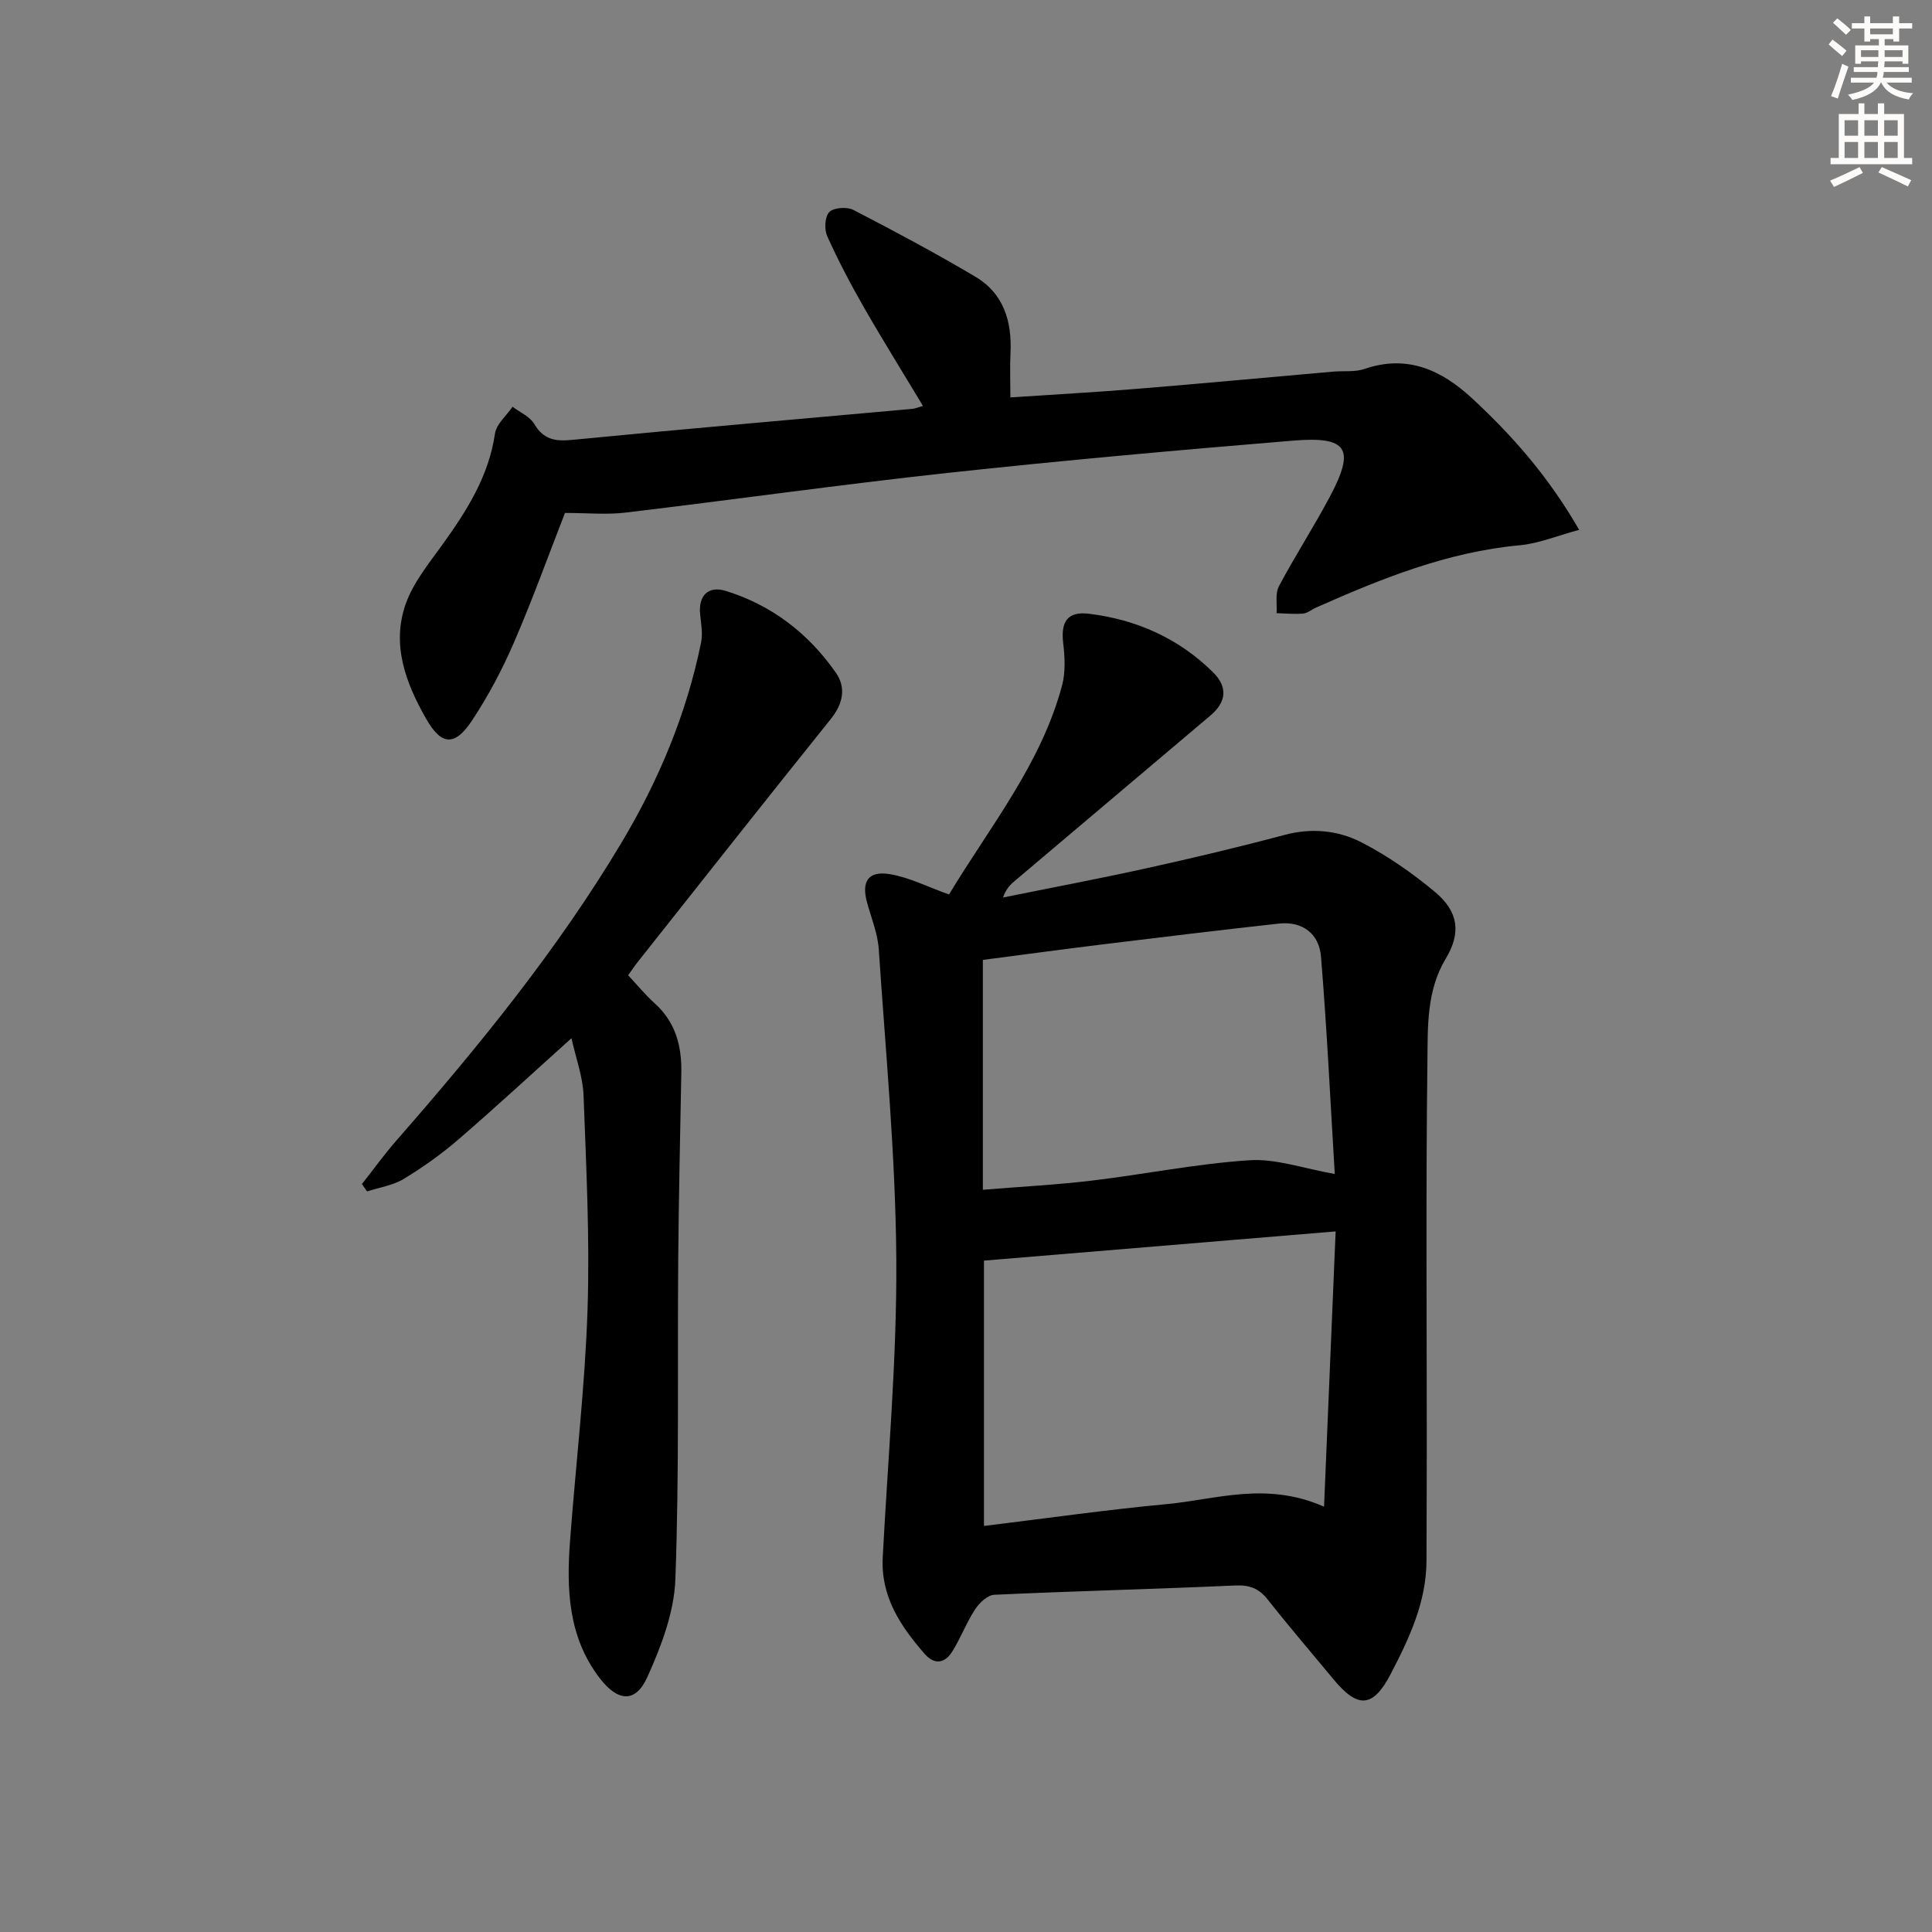
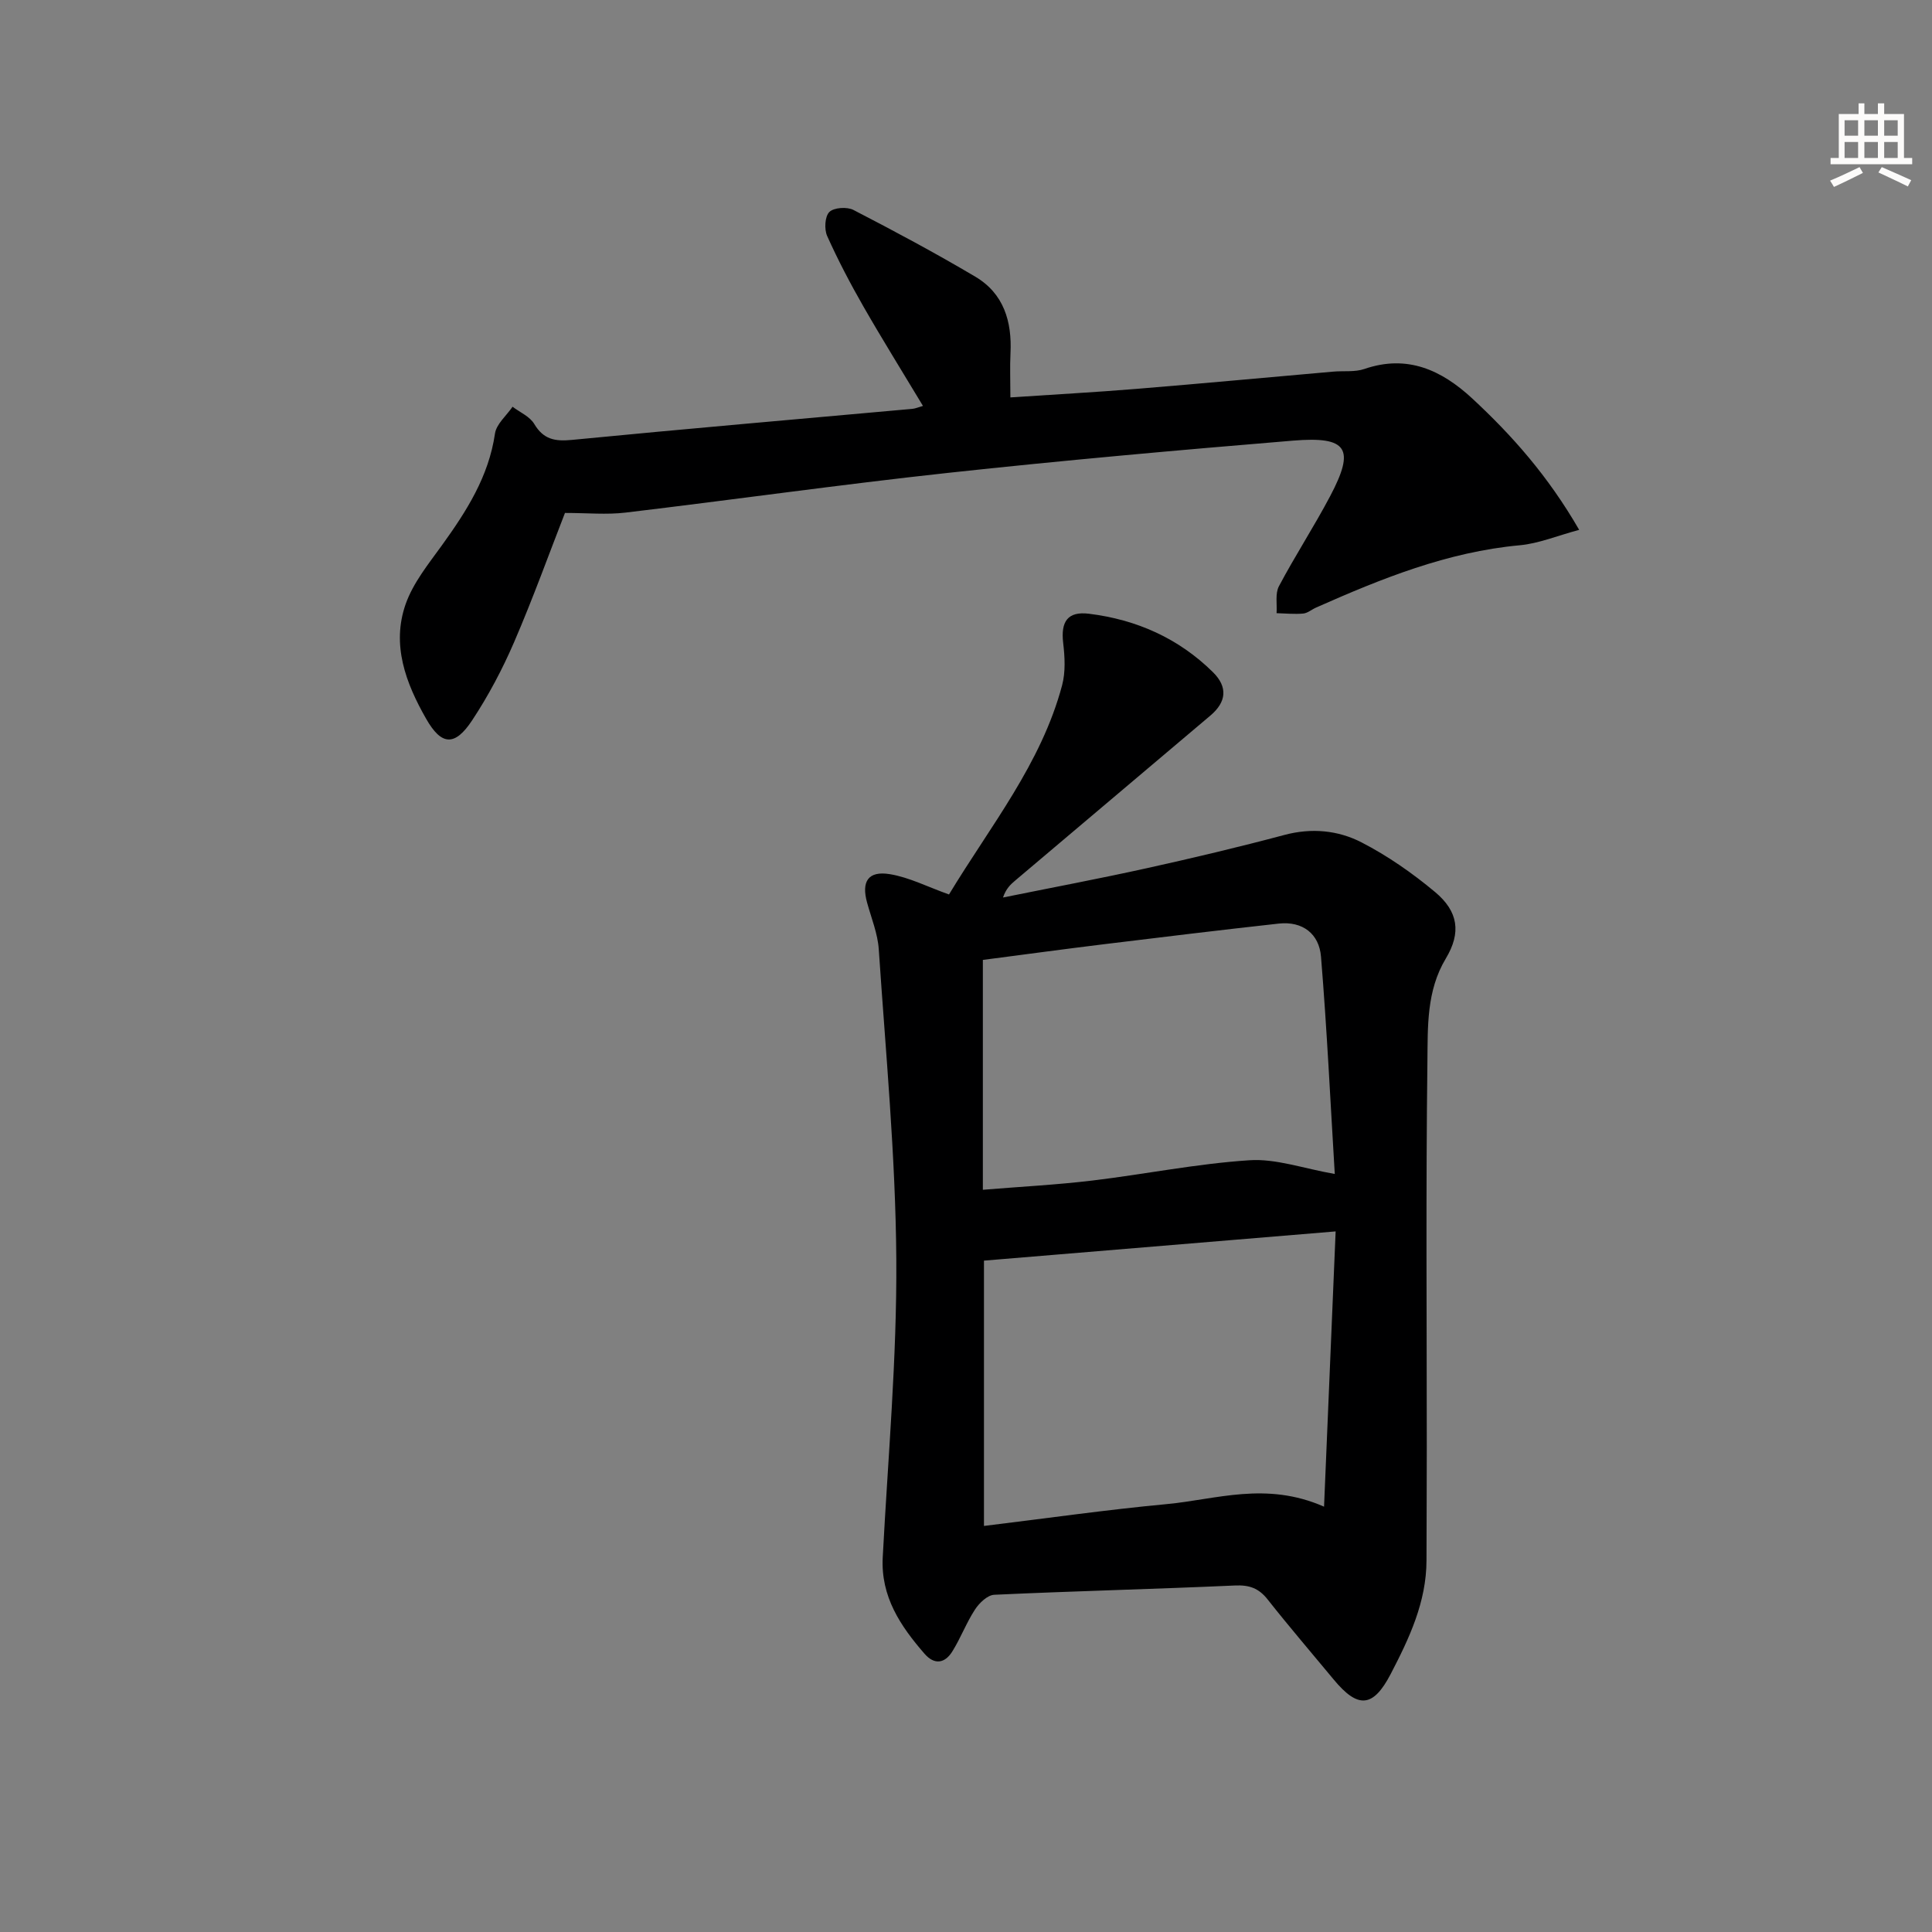
<svg xmlns="http://www.w3.org/2000/svg" enable-background="new 0 0 400 400" viewBox="0 0 400 400">
  <rect x="0" y="0" width="400" height="400" fill="#808080" stroke="none" />
  <g fill="#000001">
    <path d="m196.48 185.19c8.57-14.18 19.1-27.08 23.42-43.32.73-2.75.56-5.87.22-8.75-.52-4.43.92-6.6 5.35-6.05 9.82 1.21 18.54 5.07 25.66 12.1 3.12 3.08 2.78 6.17-.51 8.96-13.46 11.39-26.93 22.76-40.39 34.14-.99.83-1.94 1.7-2.57 3.55 9.91-2.01 19.86-3.88 29.73-6.06 9.55-2.11 19.07-4.37 28.52-6.89 5.64-1.51 11.12-.97 15.99 1.54 5.41 2.79 10.53 6.36 15.21 10.27 4.82 4.02 5.45 8.42 2.23 13.77-4.03 6.71-3.72 14.14-3.81 21.31-.33 26.64-.13 53.28-.13 79.92 0 7.79-.05 15.58-.06 23.37-.01 8.62-3.57 16.15-7.41 23.53-3.65 7.01-6.79 7.21-11.81 1.14-4.56-5.51-9.23-10.94-13.66-16.56-1.84-2.34-3.8-3.04-6.8-2.9-16.6.75-33.22 1.15-49.81 1.92-1.4.06-3.11 1.7-3.99 3.06-1.8 2.75-2.96 5.91-4.71 8.7-1.52 2.43-3.67 2.82-5.72.47-4.99-5.74-9.1-11.82-8.67-19.99 1.08-20.58 2.95-41.16 2.81-61.74-.15-21.39-2.2-42.77-3.63-64.14-.22-3.25-1.53-6.43-2.41-9.63-1.23-4.41.2-6.67 4.73-5.92 4 .66 7.77 2.62 12.22 4.2zm77.65 126.75c.83-19.71 1.61-38.16 2.4-56.99-25.12 2.09-48.9 4.07-72.81 6.05v54.93c12.84-1.56 25.31-3.35 37.83-4.52 10.27-.96 20.57-4.75 32.58.53zm2.22-68.88c-.89-14.65-1.61-29.84-2.85-44.99-.38-4.71-3.78-7.4-8.76-6.85-12.04 1.33-24.07 2.79-36.09 4.26-8.35 1.02-16.69 2.16-25.16 3.26v47.59c7.77-.64 15.2-1.02 22.58-1.9 10.88-1.3 21.67-3.5 32.57-4.21 5.49-.38 11.15 1.69 17.71 2.84z" />
    <path d="m326.95 109.7c-4.58 1.23-8.38 2.83-12.3 3.19-14.99 1.38-28.64 6.9-42.17 12.9-.91.4-1.76 1.16-2.68 1.24-1.82.16-3.66-.03-5.5-.08.13-1.88-.32-4.06.49-5.58 3.34-6.31 7.26-12.32 10.6-18.64 5.21-9.86 3.63-12.44-7.71-11.5-23.84 1.97-47.68 4.1-71.46 6.68-22.28 2.42-44.48 5.57-66.74 8.22-3.89.46-7.88.07-12.51.07-3.26 8.35-6.61 17.67-10.53 26.75-2.42 5.61-5.33 11.1-8.69 16.19-3.6 5.45-6.37 5.21-9.52-.32-4.22-7.39-7.21-15.32-4.24-23.76 1.55-4.4 4.72-8.3 7.52-12.18 5.08-7.05 9.67-14.21 10.97-23.11.29-1.99 2.38-3.71 3.64-5.56 1.53 1.16 3.57 2.02 4.48 3.55 1.91 3.21 4.26 3.66 7.78 3.32 23.49-2.29 47-4.31 70.5-6.43.63-.06 1.24-.33 2.21-.61-4.21-7.01-8.39-13.71-12.31-20.55-2.72-4.75-5.28-9.63-7.52-14.62-.63-1.4-.49-4.06.45-4.98.94-.93 3.66-1.11 4.99-.42 8.52 4.4 16.98 8.93 25.22 13.81 5.9 3.49 7.62 9.28 7.29 15.87-.14 2.81-.02 5.64-.02 9.13 8.75-.59 17.46-1.06 26.14-1.77 13.58-1.11 27.14-2.38 40.71-3.57 2.16-.19 4.47.13 6.45-.55 8.89-3.06 15.98.25 22.28 6.07 8.29 7.68 15.75 16.1 22.18 27.24z" />
-     <path d="m118.32 214.95c-8.12 7.3-15.65 14.27-23.42 20.97-3.51 3.03-7.35 5.76-11.31 8.16-2.23 1.35-5.04 1.76-7.59 2.59-.36-.51-.71-1.01-1.07-1.52 2.38-3.02 4.64-6.16 7.17-9.05 17-19.44 33.3-39.42 46.58-61.64 7.7-12.89 13.46-26.65 16.47-41.43.38-1.85.01-3.87-.19-5.8-.41-3.84 1.62-6.03 5.29-4.89 9.54 2.95 17.14 8.81 22.81 16.94 2.16 3.11 1.48 6.43-1.06 9.59-13.44 16.74-26.73 33.59-40.06 50.42-.61.77-1.14 1.59-1.89 2.63 1.87 2 3.56 4.06 5.51 5.82 4.31 3.88 5.6 8.81 5.5 14.36-.24 12.81-.53 25.61-.64 38.42-.18 22.15.22 44.32-.59 66.45-.25 6.84-2.93 13.89-5.81 20.26-2.46 5.44-6.12 5.08-9.86.21-6.56-8.55-6.89-18.46-6.13-28.55 1.2-15.88 3.08-31.74 3.61-47.64.49-14.78-.27-29.6-.82-44.4-.13-3.87-1.57-7.68-2.5-11.9z" />
  </g>
-   <path d="m378.6 9.2.8-1c.9.7 1.9 1.4 2.9 2.3l-.9 1.1c-1.1-.9-2-1.7-2.8-2.4zm.5 10.7c.9-2.1 1.6-4.3 2.3-6.7.4.2.8.4 1.3.6-.7 2.1-1.5 4.3-2.2 6.6zm.4-15.2.9-.9c1 .8 2 1.6 2.8 2.4l-1 1c-1-.9-1.9-1.8-2.7-2.5zm12.5-1.3h1.2v1.4h2.7v1.1h-2.7v2.7h-1.2v-.5h-1.8v1.3h4.9v3.8h-1.2v-.5h-3.7c0 .4-.1.9-.1 1.2h5.1v1h-5.2c0 .5-.1.9-.2 1.2h6v1h-5.2c1.1 1.3 2.9 2 5.5 2.2-.4.4-.7.8-.9 1.3-2.9-.5-4.8-1.6-5.7-3.5h-.1c-.8 1.7-2.7 2.9-5.9 3.6-.2-.4-.6-.8-.9-1.1 2.8-.6 4.6-1.4 5.4-2.5h-4.8v-1h5.3c.1-.3.2-.7.2-1.2h-4.9v-1h5c0-.4 0-.8.1-1.2h-3.6v.5h-1.2v-3.8h4.9v-1.3h-1.8v.5h-1.2v-2.7h-2.6v-1.1h2.6v-1.4h1.2v1.4h4.7v-1.4zm-6.7 8.4h3.6c0-.4 0-.9 0-1.4h-3.6zm1.9-4.7h4.7v-1.2h-4.7zm6.7 3.3h-3.7v1.4h3.7z" fill="#fcfbfa" />
  <path d="m384.7 21.4h1.3v2.2h2.8v-2.2h1.3v2.2h4.1v9.1h1.7v1.3h-16.9v-1.3h1.7v-9.1h4.1v-2.2zm.3 13.2.7 1.2c-1.8.9-3.8 1.9-6 2.9-.2-.4-.5-.8-.8-1.3 2.4-1 4.4-2 6.1-2.8zm-3.1-6.5h2.8v-3.2h-2.8zm0 4.6h2.8v-3.3h-2.8zm4.1-4.6h2.8v-3.2h-2.8zm0 4.6h2.8v-3.3h-2.8zm3.6 1.9c2.1.9 4.1 1.8 6.1 2.7l-.7 1.3c-2.2-1.1-4.2-2-6.1-2.9zm3.3-9.7h-2.8v3.2h2.8zm-2.8 7.8h2.8v-3.3h-2.8z" fill="#fcfbfa" />
</svg>